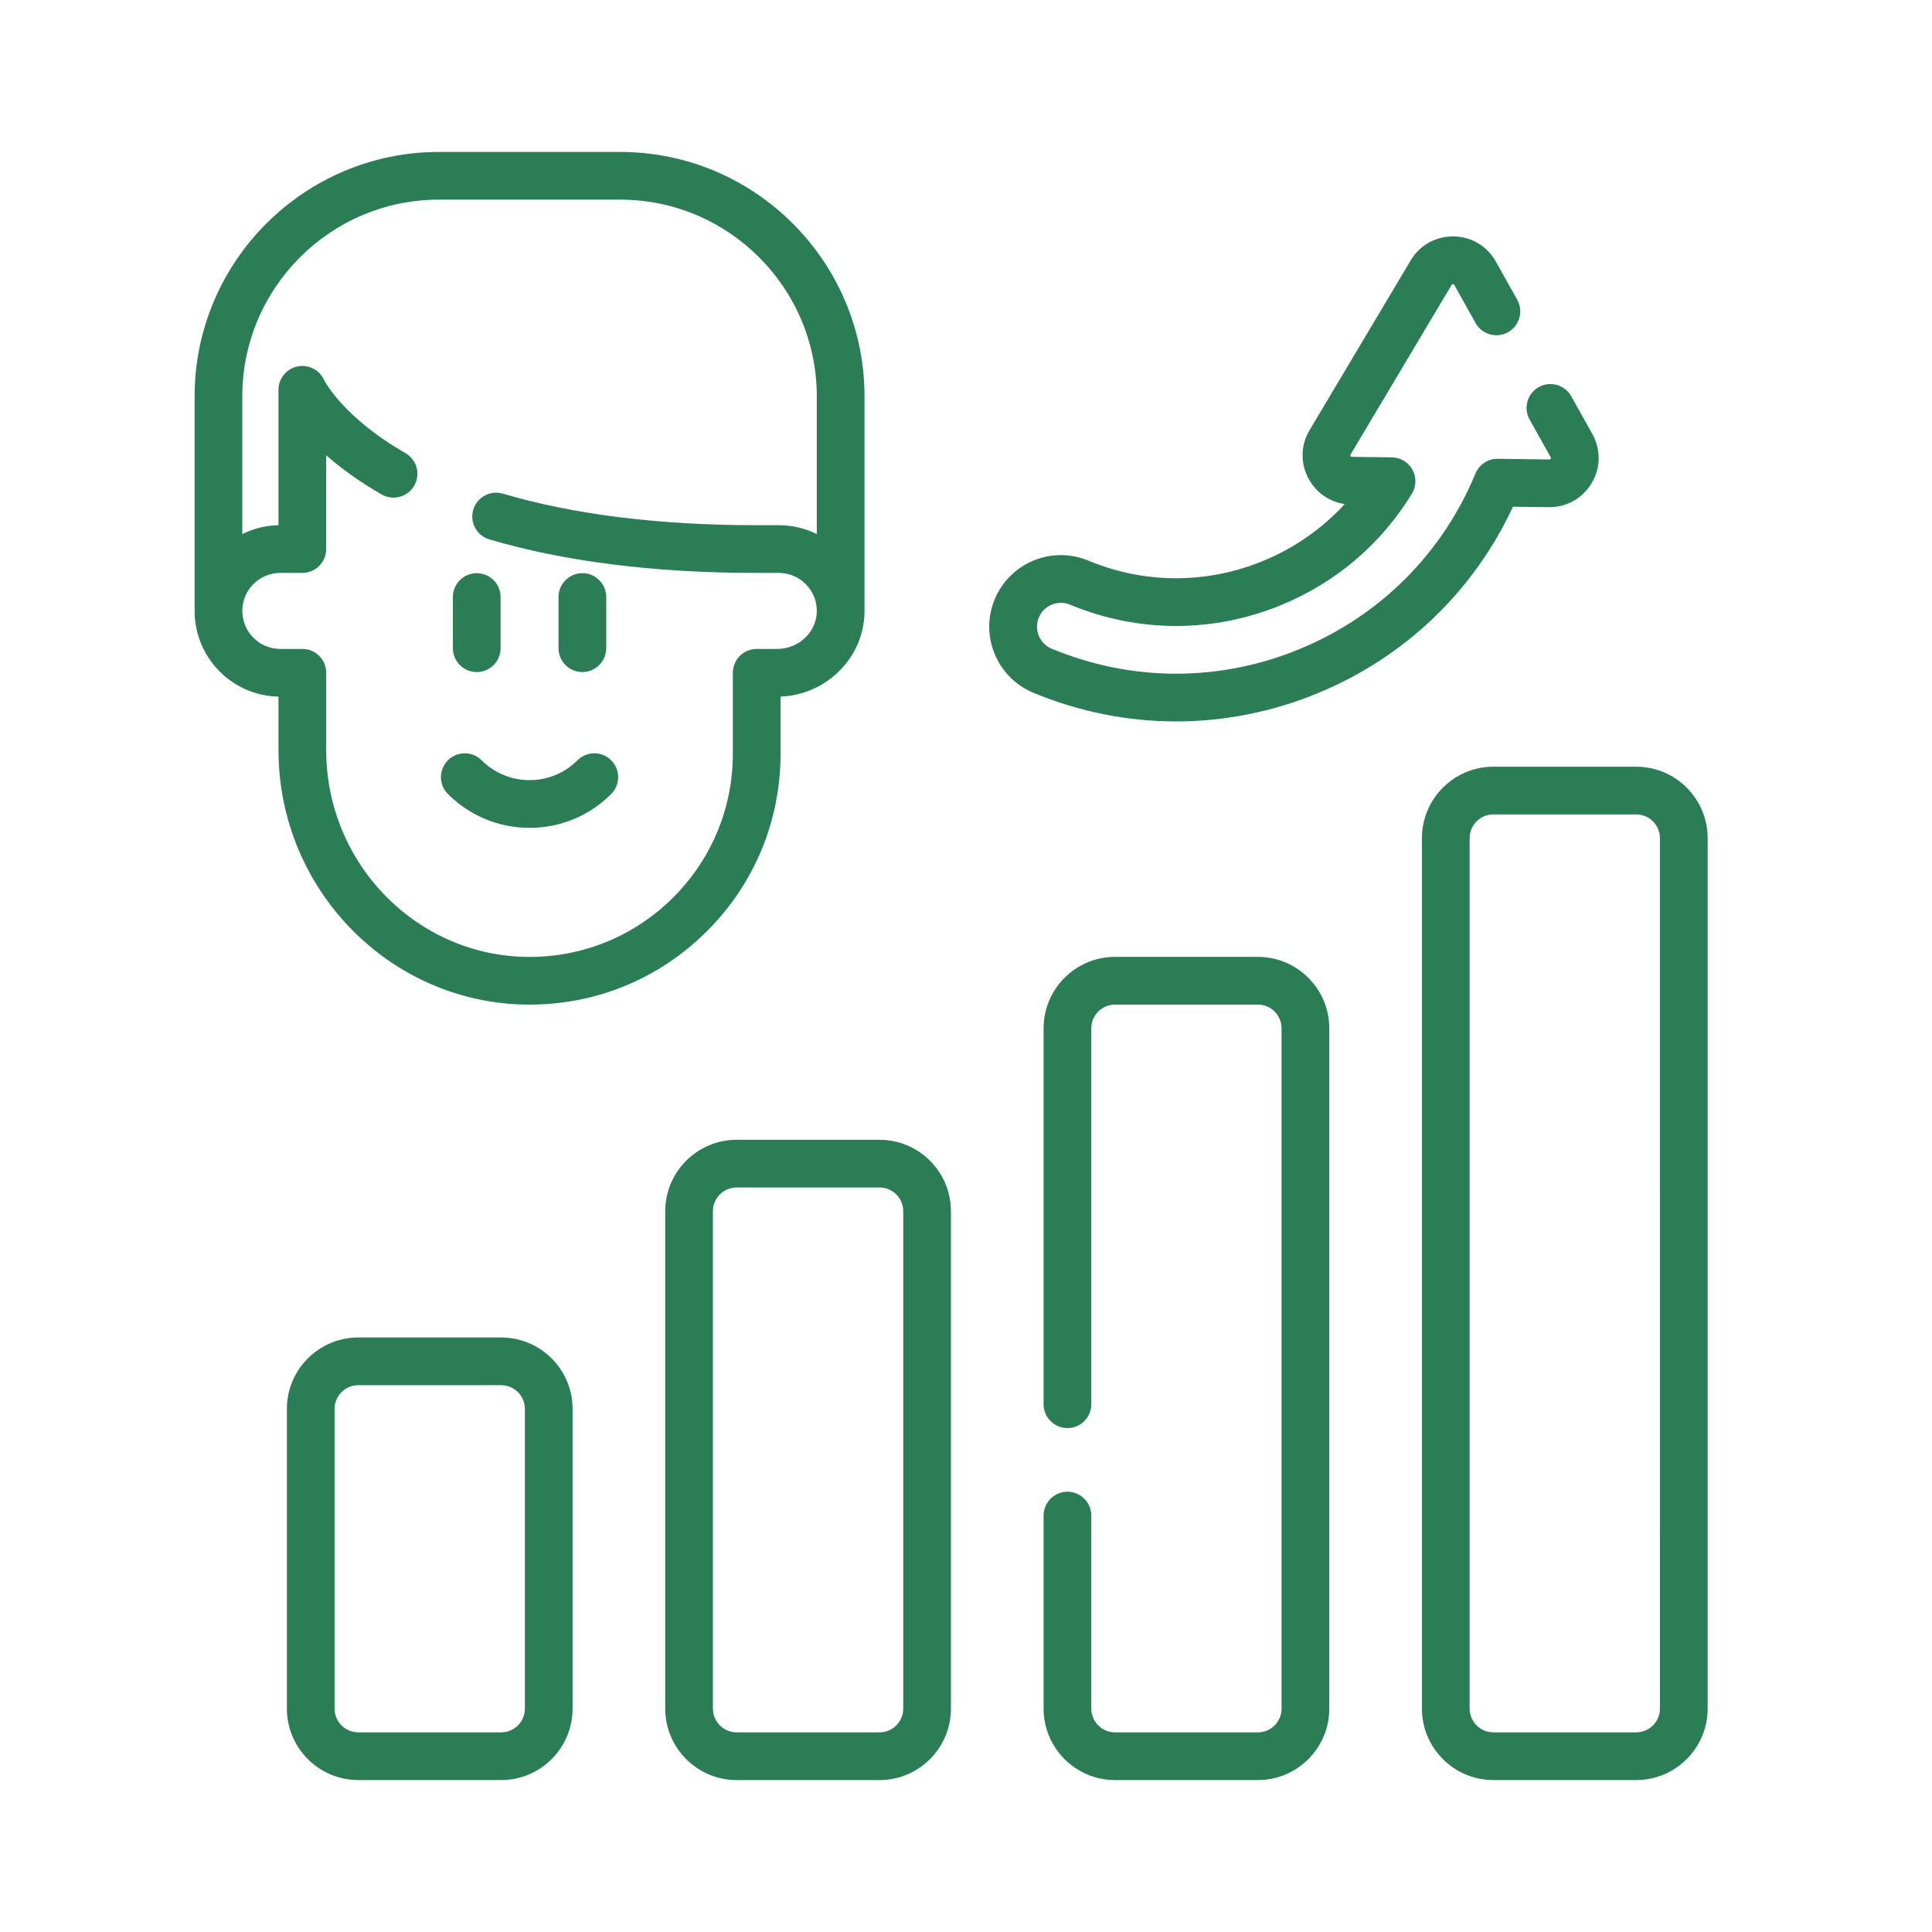
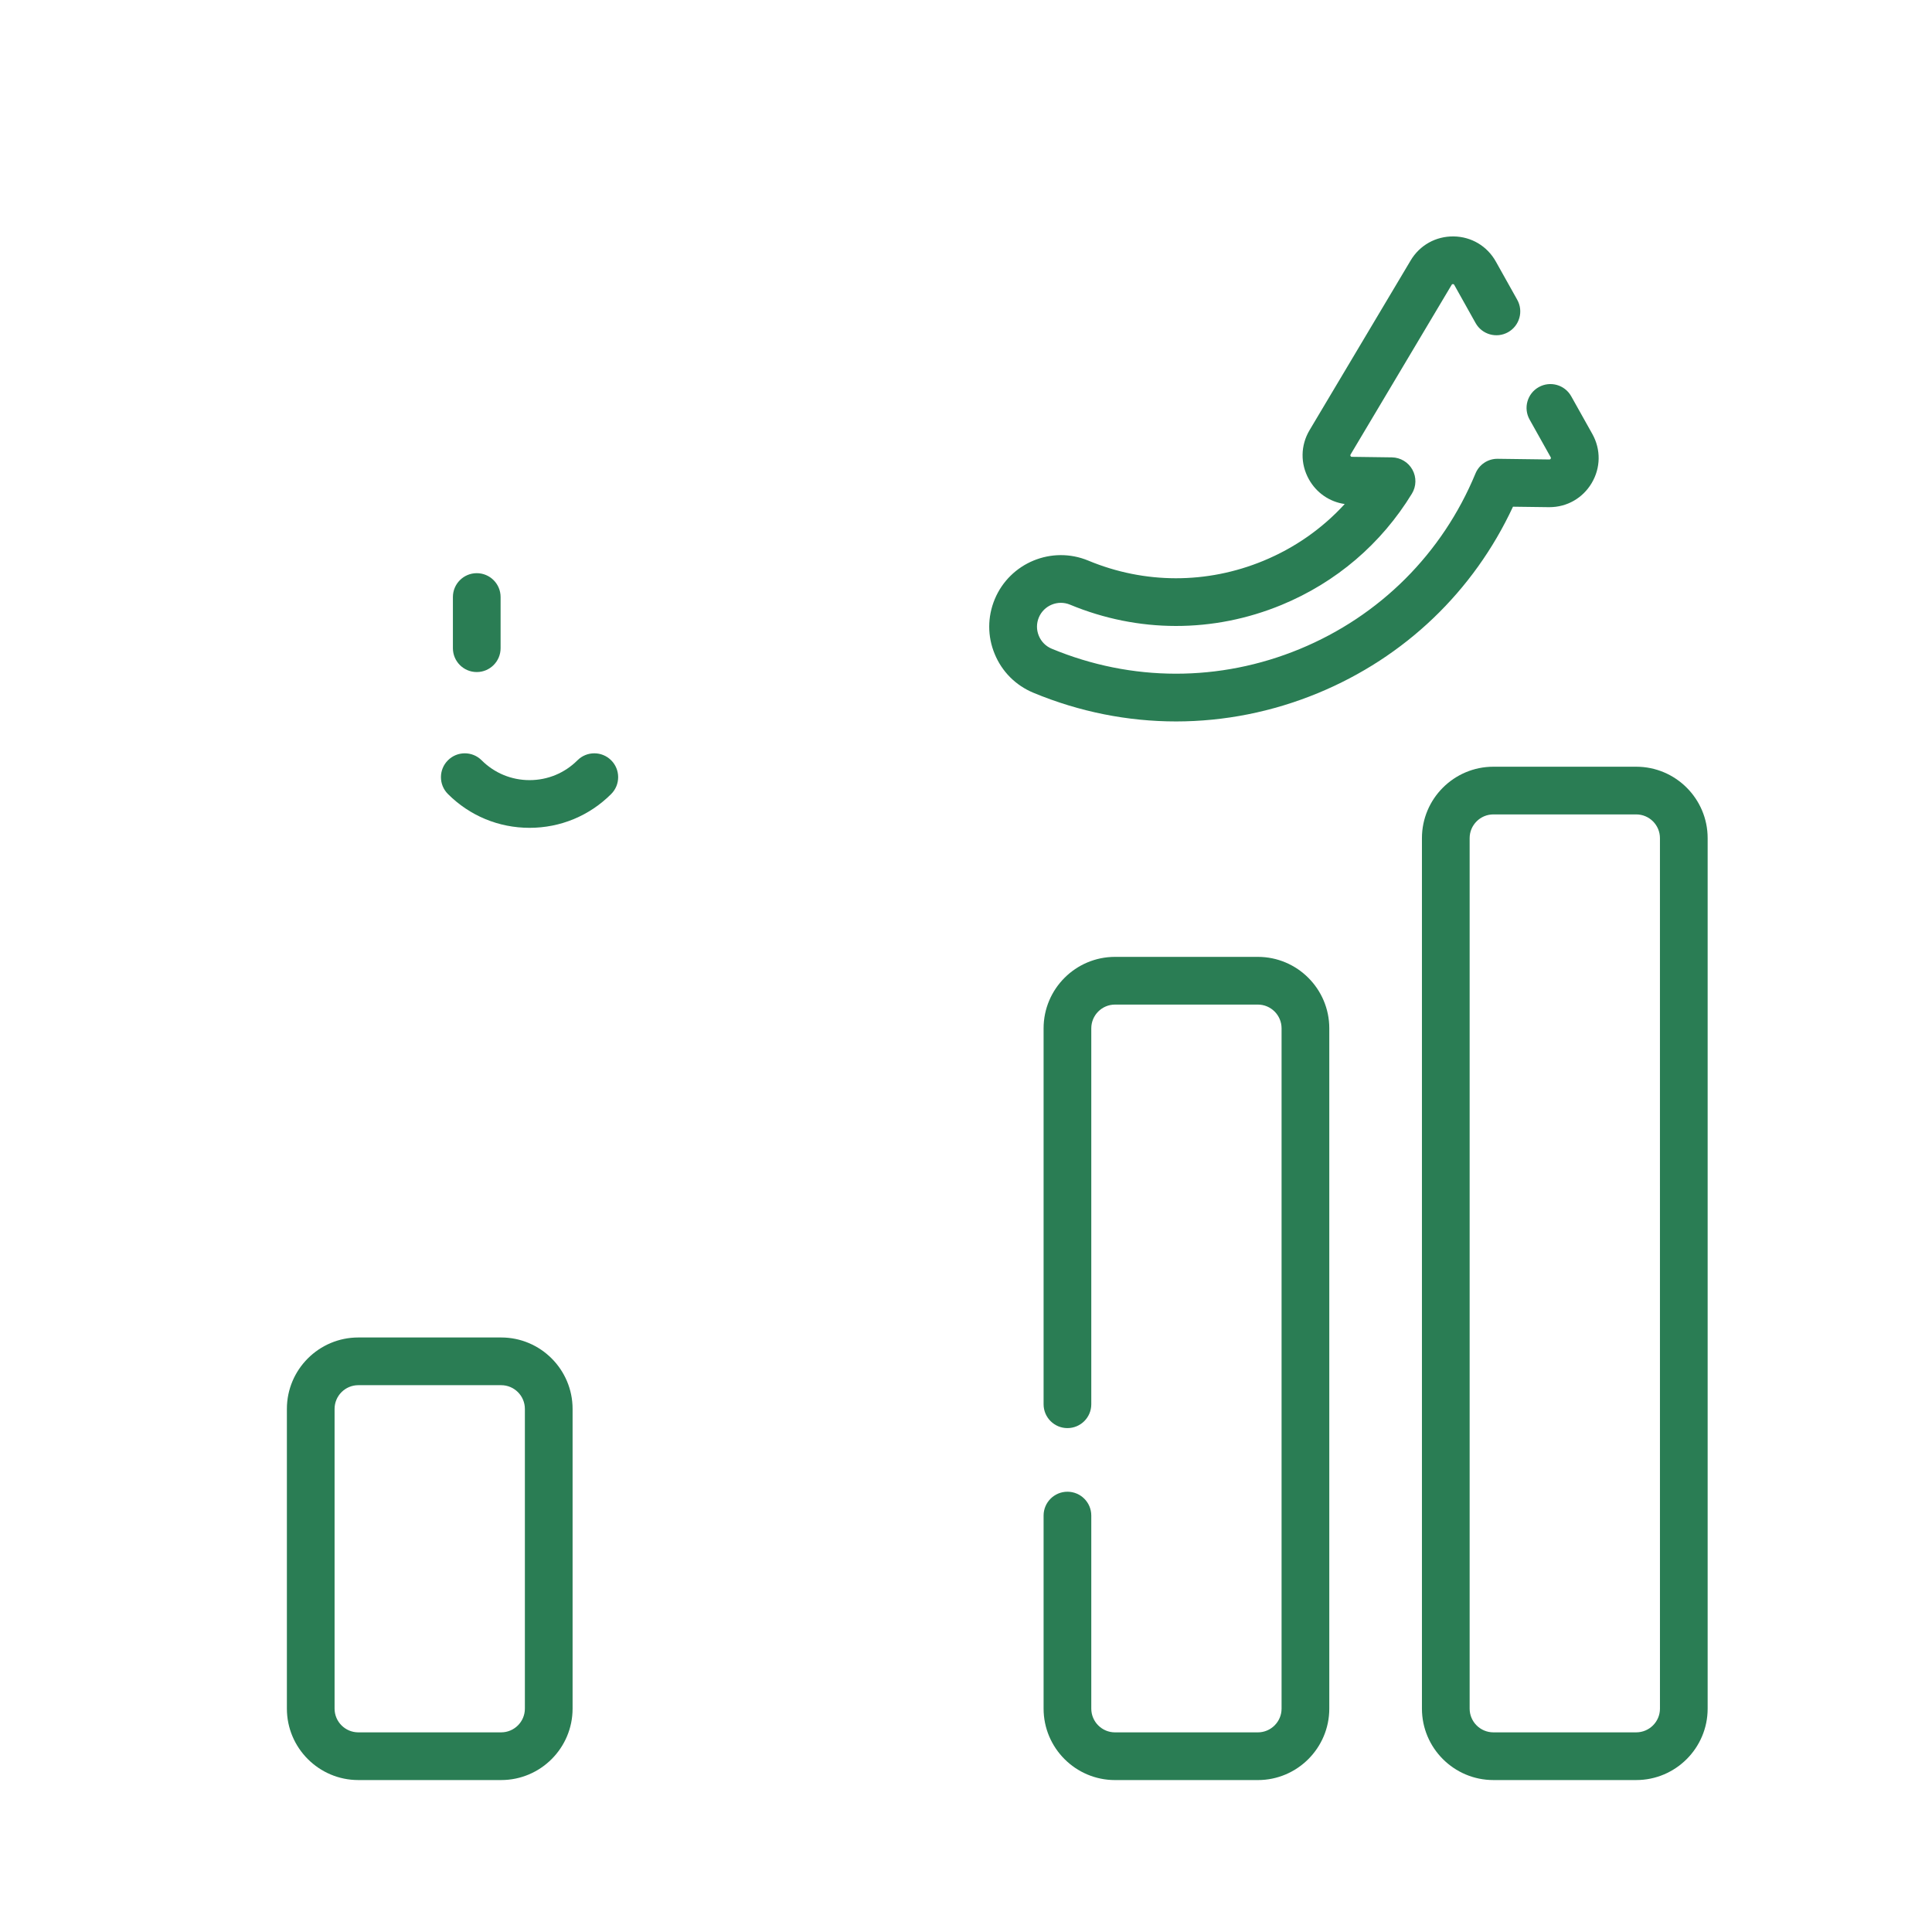
<svg xmlns="http://www.w3.org/2000/svg" version="1.1" x="0px" y="0px" width="130px" height="130px" viewBox="-13.095 -10.224 130 130" enable-background="new -13.095 -10.224 130 130" xml:space="preserve">
  <defs>
</defs>
  <path fill="#2A7D54" d="M75.586,36.414c5.849-2.415,10.473-6.846,13.124-12.543l2.401,0.031c0.018,0,0.034,0,0.051,0  c1.177,0,2.235-0.601,2.841-1.615c0.613-1.029,0.63-2.268,0.045-3.313l-1.419-2.534c-0.433-0.773-1.41-1.049-2.184-0.616  s-1.05,1.411-0.616,2.184l1.418,2.533c0.012,0.021,0.029,0.052-0.001,0.103c-0.029,0.05-0.063,0.05-0.09,0.049l-3.467-0.045  c-0.661-0.012-1.252,0.384-1.503,0.991c-2.231,5.388-6.431,9.581-11.824,11.808c-5.385,2.222-11.313,2.214-16.691-0.021  c-0.396-0.165-0.703-0.473-0.868-0.874c-0.163-0.394-0.162-0.829,0.002-1.225c0.34-0.816,1.281-1.205,2.099-0.865  c4.588,1.906,9.642,1.913,14.233,0.018c3.671-1.516,6.705-4.104,8.772-7.487c0.301-0.492,0.314-1.107,0.035-1.612  c-0.278-0.505-0.807-0.821-1.383-0.83l-2.69-0.036c-0.023,0-0.06,0-0.09-0.054c-0.028-0.051-0.012-0.08,0.001-0.101l6.801-11.418  c0.013-0.021,0.027-0.049,0.088-0.049c0.058,0,0.074,0.03,0.087,0.052l1.436,2.568c0.433,0.773,1.41,1.05,2.185,0.617  c0.773-0.433,1.05-1.41,0.617-2.184L87.56,7.381c-0.583-1.046-1.646-1.68-2.845-1.697c-1.197-0.013-2.278,0.588-2.89,1.617  l-6.801,11.417c-0.612,1.027-0.629,2.264-0.046,3.309c0.512,0.917,1.393,1.518,2.41,1.664c-1.511,1.651-3.366,2.952-5.478,3.823  c-3.799,1.567-7.981,1.562-11.776-0.016c-2.452-1.019-5.275,0.146-6.295,2.598c-0.494,1.191-0.495,2.5-0.004,3.682  c0.488,1.189,1.412,2.116,2.602,2.611c3.096,1.287,6.35,1.931,9.604,1.931C69.274,38.319,72.508,37.684,75.586,36.414L75.586,36.414  z" />
-   <path fill="#2A7D54" d="M22.482,57.374h0.053c4.513,0,8.754-1.757,11.946-4.948c3.19-3.187,4.947-7.429,4.947-11.942v-3.837  c3.098-0.117,5.611-2.626,5.648-5.692c0-0.021-0.001-0.042-0.001-0.063c0-0.003,0.001-0.005,0.001-0.008V16.445  C45.076,7.377,37.699,0,28.631,0H16.445C7.377,0,0,7.377,0,16.445v14.437c0,0.004,0.001,0.006,0.001,0.01  c0.002,1.536,0.601,2.979,1.687,4.069c1.062,1.061,2.462,1.658,3.957,1.688v3.606C5.646,49.665,13.198,57.344,22.482,57.374z   M3.959,32.693c-0.483-0.484-0.749-1.127-0.749-1.811c0-1.41,1.146-2.557,2.555-2.557H7.25c0.886,0,1.604-0.719,1.604-1.605v-6.31  c0.954,0.839,2.177,1.745,3.734,2.638c0.769,0.441,1.749,0.175,2.19-0.594c0.441-0.769,0.175-1.75-0.594-2.19  c-4.24-2.432-5.469-4.912-5.473-4.92c-0.312-0.688-1.061-1.067-1.8-0.908c-0.739,0.159-1.267,0.813-1.267,1.569v9.112  c-0.873,0.018-1.699,0.231-2.436,0.597v-9.269c0-7.298,5.938-13.236,13.236-13.236h12.186c7.298,0,13.235,5.938,13.235,13.236v9.268  c-0.786-0.39-1.656-0.597-2.559-0.597h-1.485c-6.566,0-12.312-0.714-17.078-2.123c-0.85-0.251-1.742,0.234-1.994,1.084  c-0.251,0.85,0.234,1.743,1.084,1.994c5.063,1.496,11.114,2.255,17.988,2.255h1.485c0.684,0,1.326,0.266,1.81,0.75  c0.492,0.492,0.758,1.145,0.75,1.839c-0.017,1.394-1.213,2.527-2.666,2.527h-1.378c-0.886,0-1.605,0.718-1.605,1.604v5.437  c0,3.656-1.422,7.091-4.006,9.673c-2.586,2.586-6.021,4.009-9.677,4.009c-0.014,0-0.028,0-0.042,0  C14.973,54.14,8.855,47.9,8.855,40.256v-5.21c0-0.887-0.719-1.605-1.605-1.605H5.765C5.083,33.441,4.441,33.175,3.959,32.693  L3.959,32.693z" />
  <path fill="#2A7D54" d="M18.985,34.997c0.886,0,1.604-0.719,1.604-1.605v-3.443c0-0.886-0.718-1.605-1.604-1.605  s-1.605,0.719-1.605,1.605v3.443C17.38,34.278,18.098,34.997,18.985,34.997z" />
-   <path fill="#2A7D54" d="M26.091,34.997c0.886,0,1.605-0.719,1.605-1.605v-3.443c0-0.886-0.719-1.605-1.605-1.605  s-1.604,0.719-1.604,1.605v3.443C24.487,34.278,25.205,34.997,26.091,34.997z" />
  <path fill="#2A7D54" d="M22.538,45.479c2.075,0,4.025-0.808,5.492-2.275c0.626-0.626,0.626-1.643,0-2.269  c-0.627-0.627-1.643-0.627-2.27,0c-0.861,0.861-2.005,1.334-3.223,1.334s-2.362-0.474-3.223-1.334c-0.626-0.627-1.643-0.627-2.269,0  c-0.627,0.626-0.627,1.643,0,2.269C18.513,44.671,20.463,45.479,22.538,45.479z" />
  <path fill="#2A7D54" d="M20.627,79.772h-9.612c-2.65,0-4.806,2.156-4.806,4.806v20.167c0,2.65,2.156,4.807,4.806,4.807h9.612  c2.65,0,4.806-2.156,4.806-4.807V84.578C25.433,81.929,23.277,79.772,20.627,79.772L20.627,79.772z M22.223,104.746  c0,0.88-0.716,1.596-1.596,1.596h-9.612c-0.88,0-1.597-0.716-1.597-1.596V84.579c0-0.881,0.716-1.597,1.597-1.597h9.612  c0.88,0,1.596,0.716,1.596,1.597V104.746z" />
-   <path fill="#2A7D54" d="M46.085,66.47h-9.612c-2.65,0-4.806,2.156-4.806,4.806v33.471c0,2.649,2.156,4.806,4.806,4.806h9.612  c2.65,0,4.806-2.156,4.806-4.806V71.275C50.892,68.626,48.735,66.47,46.085,66.47z M47.682,104.746c0,0.88-0.716,1.596-1.597,1.596  h-9.612c-0.88,0-1.597-0.716-1.597-1.596V71.275c0-0.88,0.716-1.597,1.597-1.597h9.612c0.88,0,1.597,0.717,1.597,1.597V104.746z" />
  <path fill="#2A7D54" d="M71.544,54.162h-9.612c-2.649,0-4.806,2.157-4.806,4.808v25.296c0,0.886,0.719,1.604,1.604,1.604  c0.887,0,1.605-0.719,1.605-1.604V58.97c0-0.881,0.716-1.598,1.596-1.598h9.612c0.88,0,1.596,0.717,1.596,1.598v45.775  c0,0.881-0.716,1.598-1.596,1.598h-9.612c-0.88,0-1.596-0.717-1.596-1.598v-12.99c0-0.887-0.719-1.604-1.605-1.604  c-0.886,0-1.604,0.718-1.604,1.604v12.99c0,2.65,2.156,4.808,4.806,4.808h9.612c2.649,0,4.806-2.157,4.806-4.808V58.97  C76.35,56.319,74.194,54.162,71.544,54.162L71.544,54.162z" />
  <path fill="#2A7D54" d="M97.003,41.367h-9.612c-2.65,0-4.807,2.156-4.807,4.806v58.573c0,2.649,2.156,4.806,4.807,4.806h9.612  c2.649,0,4.806-2.156,4.806-4.806V46.173C101.809,43.523,99.653,41.367,97.003,41.367L97.003,41.367z M98.6,104.746  c0,0.88-0.717,1.596-1.597,1.596h-9.612c-0.881,0-1.597-0.716-1.597-1.596V46.173c0-0.88,0.716-1.597,1.597-1.597h9.612  c0.88,0,1.596,0.716,1.596,1.597L98.6,104.746L98.6,104.746z" />
</svg>